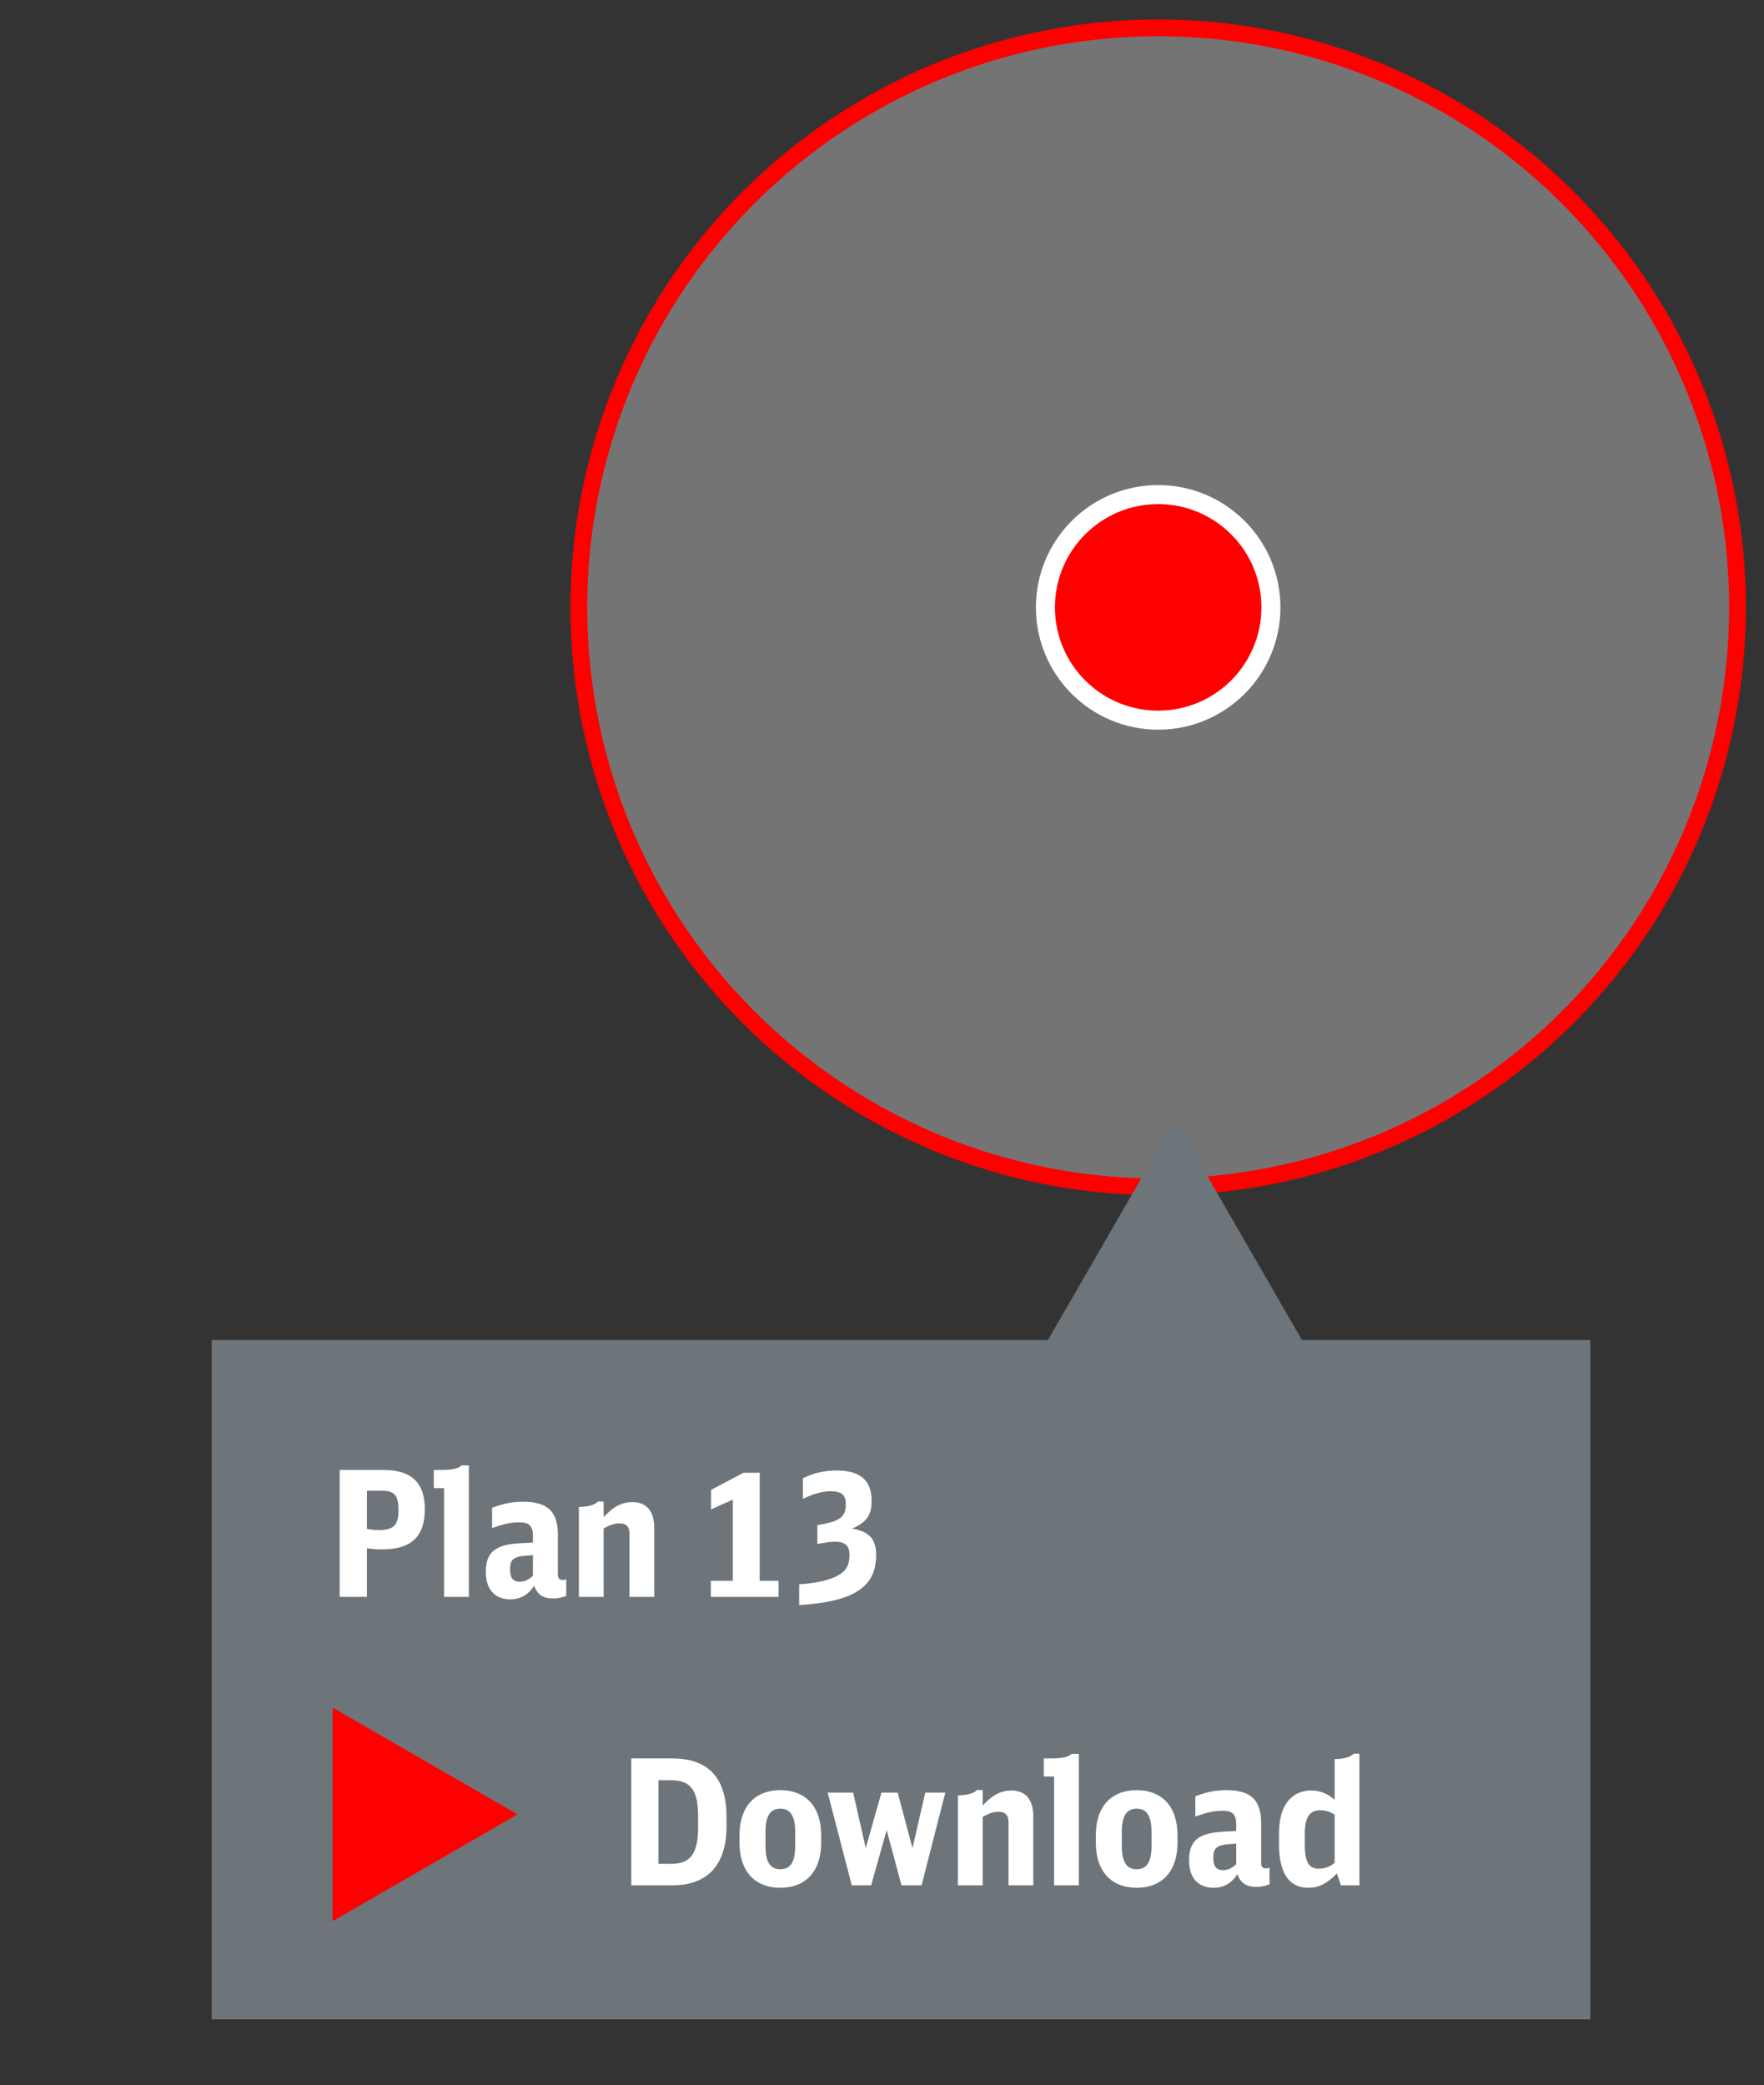
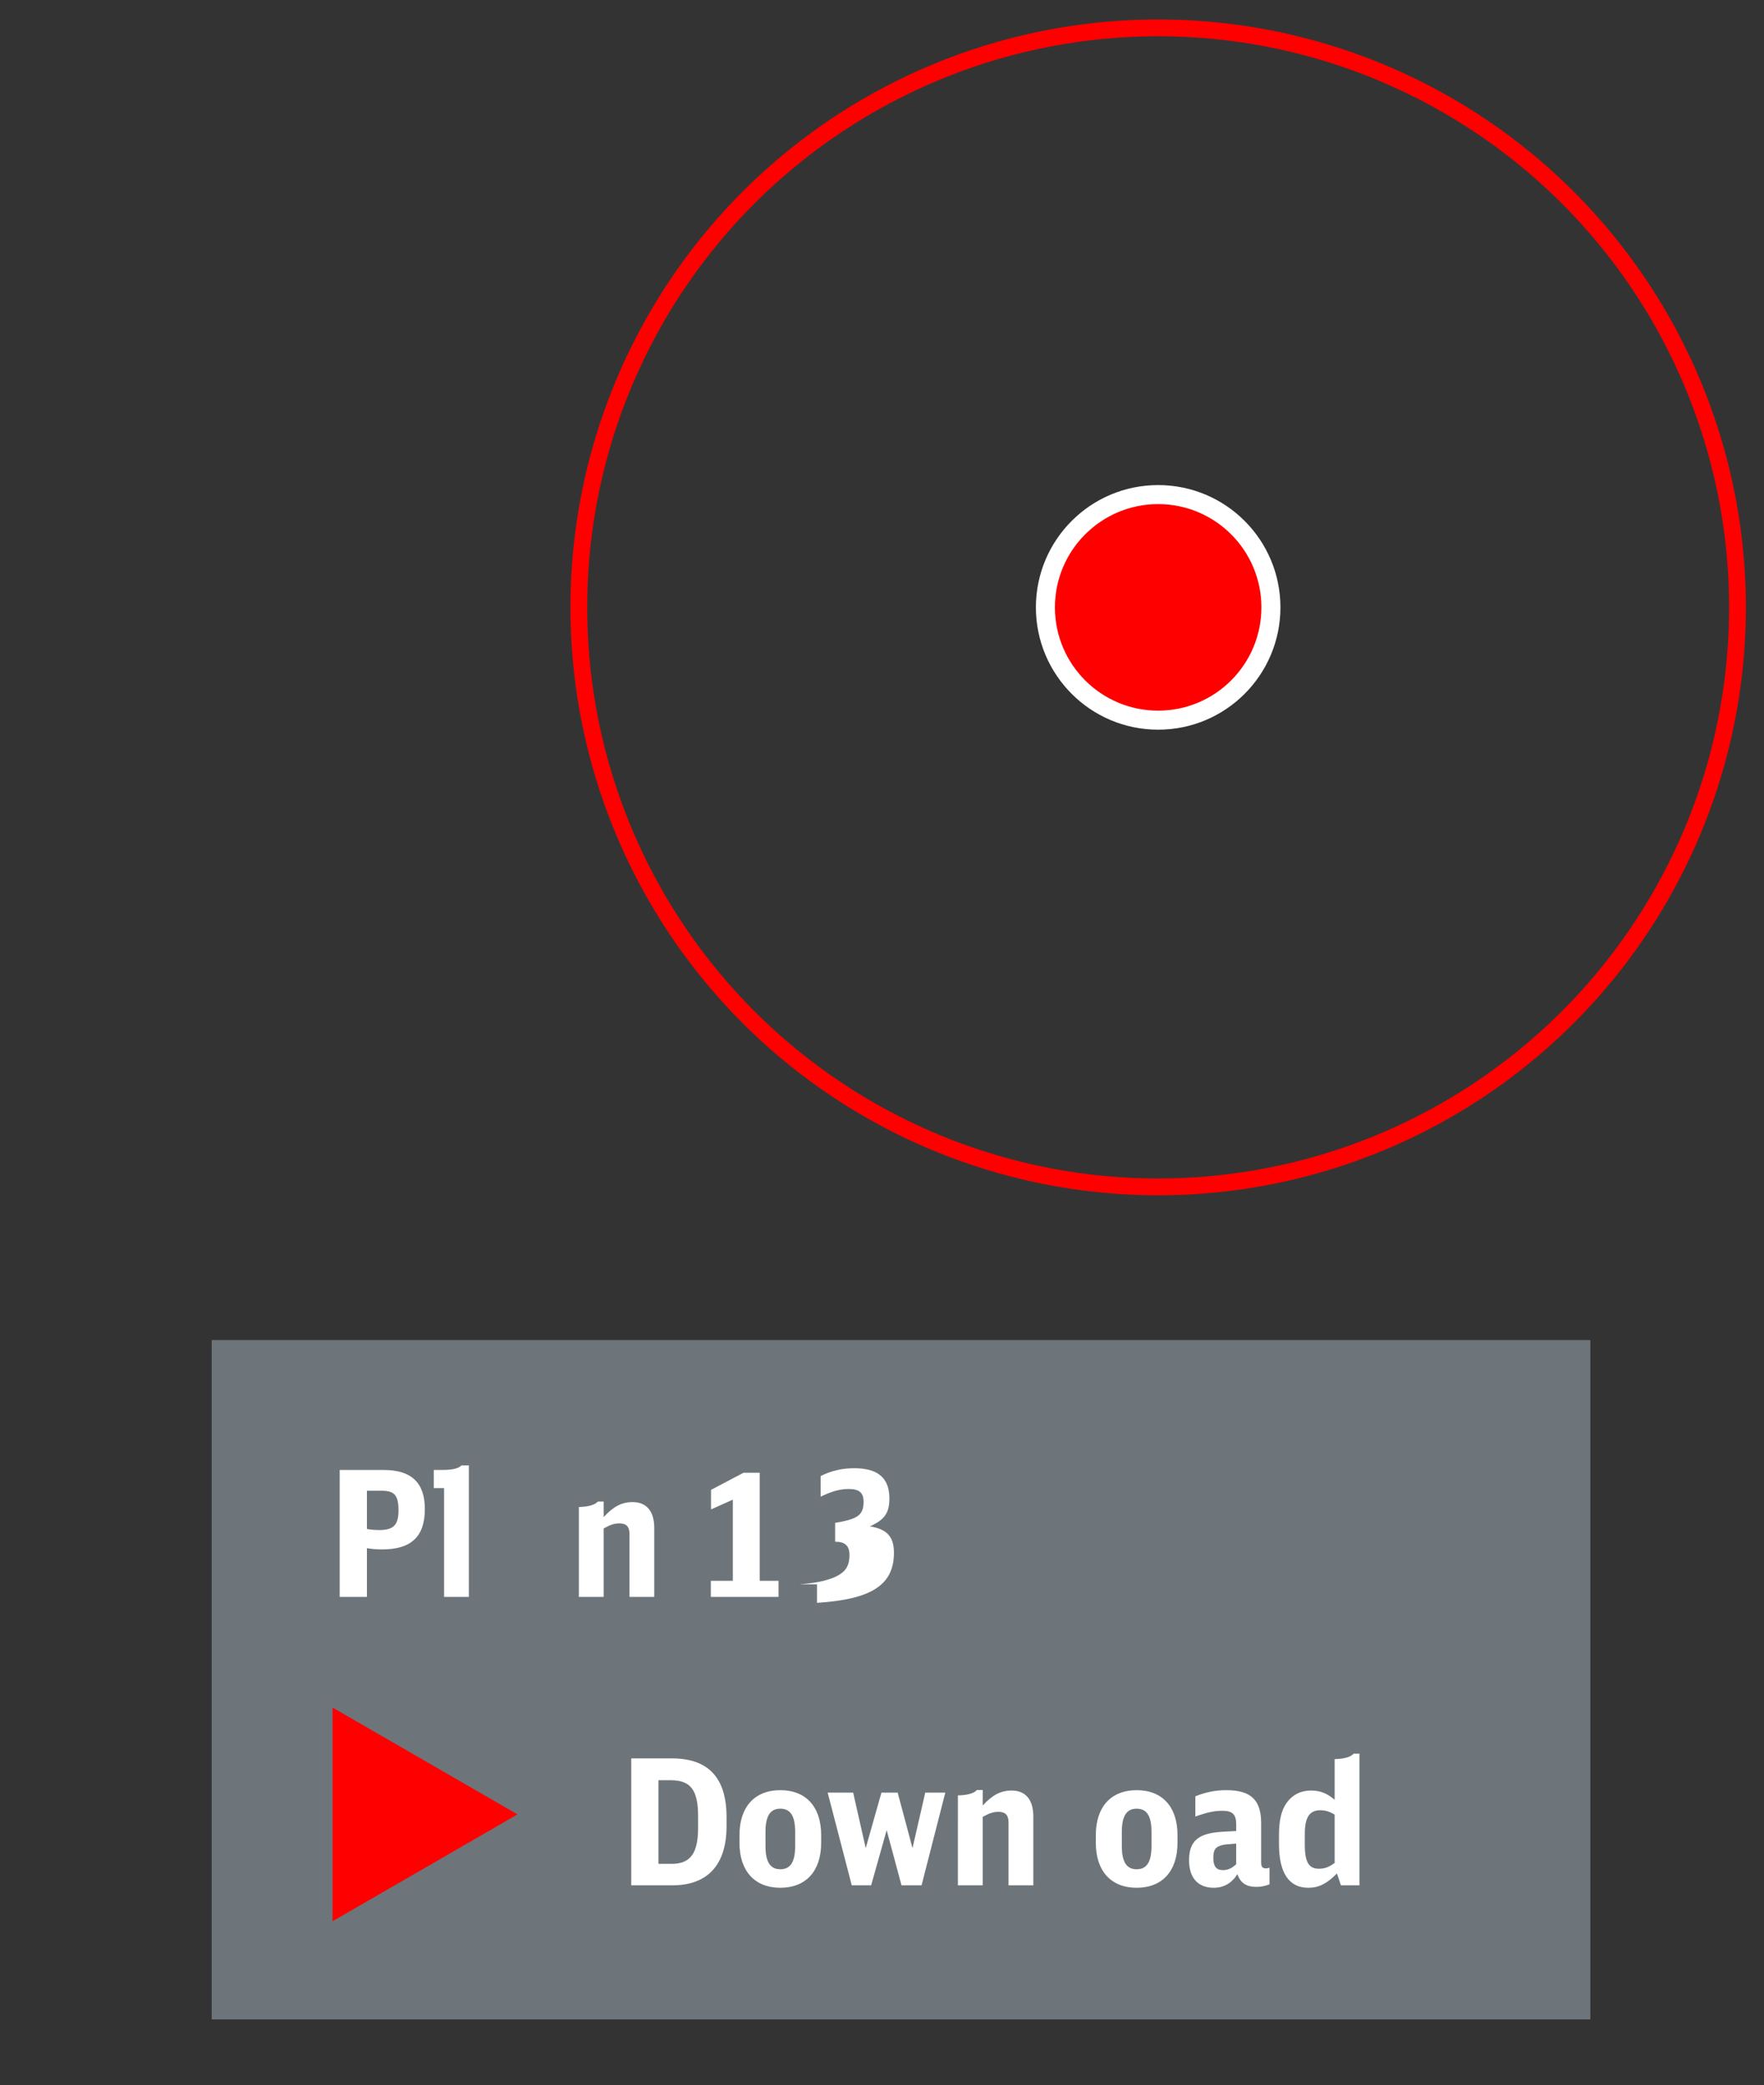
<svg xmlns="http://www.w3.org/2000/svg" version="1.1" id="Ebene_1" x="0px" y="0px" width="157.624px" height="186.263px" viewBox="0 0 157.624 186.263" enable-background="new 0 0 157.624 186.263" xml:space="preserve">
  <rect x="0" y="0" width="157.624" height="186.263" fill="#333333" stroke="none" />
  <g id="XMLID_118_">
-     <circle id="XMLID_94_" opacity="0.32" fill="#FFFFFF" cx="103.489" cy="54.256" r="51.767" />
    <circle id="XMLID_72_" fill="none" stroke="#FF0000" stroke-width="1.5" stroke-miterlimit="10" cx="103.489" cy="54.256" r="51.767" />
    <circle id="XMLID_47_" fill="#FF0000" stroke="#FFFFFF" stroke-width="1.7" stroke-miterlimit="10" cx="103.489" cy="54.256" r="10.075" />
  </g>
  <g id="XMLID_260_">
    <g id="XMLID_267_">
      <rect id="XMLID_273_" x="18.918" y="119.705" fill="#6D757A" width="123.19" height="60.682" />
      <g id="XMLID_272_">
        <path fill="#FFFFFF" d="M30.353,131.309h3.93c2.479,0,3.68,1.139,3.68,3.493c0,2.449-1.216,3.603-3.805,3.603     c-0.483,0-0.936-0.031-1.372-0.109v4.351h-2.433V131.309z M32.786,136.58c0.328,0.062,0.67,0.094,1.107,0.094     c1.279,0,1.716-0.452,1.716-1.762c0-1.326-0.359-1.747-1.482-1.747h-1.341V136.58z" />
        <path fill="#FFFFFF" d="M39.681,142.646v-9.715h-0.92v-1.622H39.4c1.029,0,1.513-0.109,1.84-0.405h0.655v11.743H39.681z" />
-         <path fill="#FFFFFF" d="M50.599,142.552c-0.375,0.156-0.749,0.234-1.185,0.234c-0.889,0-1.419-0.358-1.685-1.138     c-0.514,0.811-1.216,1.216-2.121,1.216c-1.403,0-2.199-0.889-2.199-2.448c0-1.248,0.437-1.949,1.435-2.292     c0.624-0.203,1.045-0.25,2.776-0.328v-0.624c0-0.858-0.343-1.185-1.216-1.185c-0.733,0-1.341,0.125-2.433,0.515v-1.809     c0.951-0.375,1.793-0.546,2.775-0.546c2.184,0,3.104,0.874,3.104,2.947v3.493c0,0.406,0.109,0.546,0.452,0.546     c0.094,0,0.172-0.016,0.296-0.062V142.552z M47.621,138.919c-1.014,0.078-1.045,0.078-1.326,0.156     c-0.546,0.156-0.717,0.421-0.717,1.123c0,0.764,0.265,1.091,0.874,1.091c0.421,0,0.795-0.171,1.169-0.53V138.919z" />
        <path fill="#FFFFFF" d="M51.725,134.615c0.857-0.016,1.435-0.187,1.7-0.483h0.515v1.388c0.873-0.952,1.622-1.341,2.588-1.341     c1.248,0,1.934,0.827,1.934,2.308v6.16h-2.214v-5.614c0-0.655-0.281-0.951-0.889-0.951c-0.452,0-0.811,0.109-1.419,0.452v6.113     h-2.214V134.615z" />
        <path fill="#FFFFFF" d="M63.518,141.211h1.965v-7.251l-1.949,0.873v-1.747l2.901-1.528h1.45v9.653h1.684v1.435h-6.051V141.211z" />
-         <path fill="#FFFFFF" d="M71.411,141.523c1.294-0.093,2.214-0.265,2.979-0.561c1.107-0.437,1.513-0.998,1.513-2.059     c0-0.827-0.39-1.185-1.279-1.185c-0.374,0-0.733,0.047-1.59,0.203v-1.684l0.592-0.109c1.528-0.312,1.949-0.702,1.949-1.778     c0-0.811-0.39-1.138-1.325-1.138c-0.764,0-1.481,0.187-2.511,0.686v-1.84c0.951-0.483,1.934-0.702,3.01-0.702     c2.105,0,3.134,0.874,3.134,2.698c0,1.294-0.437,1.918-1.747,2.495c1.528,0.25,2.152,0.92,2.152,2.355     c0,2.87-1.981,4.164-6.877,4.476V141.523z" />
+         <path fill="#FFFFFF" d="M71.411,141.523c1.294-0.093,2.214-0.265,2.979-0.561c1.107-0.437,1.513-0.998,1.513-2.059     c0-0.827-0.39-1.185-1.279-1.185v-1.684l0.592-0.109c1.528-0.312,1.949-0.702,1.949-1.778     c0-0.811-0.39-1.138-1.325-1.138c-0.764,0-1.481,0.187-2.511,0.686v-1.84c0.951-0.483,1.934-0.702,3.01-0.702     c2.105,0,3.134,0.874,3.134,2.698c0,1.294-0.437,1.918-1.747,2.495c1.528,0.25,2.152,0.92,2.152,2.355     c0,2.87-1.981,4.164-6.877,4.476V141.523z" />
      </g>
      <g id="XMLID_270_">
        <path fill="#FFFFFF" d="M56.406,157.074h3.633c3.259,0,4.881,1.731,4.881,5.24v0.827c0,3.431-1.685,5.271-4.834,5.271h-3.68     V157.074z M60.008,166.494c1.684,0,2.371-0.936,2.371-3.228v-1.029c0-2.339-0.671-3.212-2.433-3.212h-1.107v7.47H60.008z" />
        <path fill="#FFFFFF" d="M66.078,163.92c0-2.511,1.356-4.008,3.649-4.008s3.649,1.497,3.649,4.008v0.702     c0,2.511-1.357,4.008-3.649,4.008s-3.649-1.497-3.649-4.008V163.92z M71.053,163.64c0-1.419-0.421-2.074-1.326-2.074     c-0.904,0-1.326,0.655-1.326,2.074v1.263c0,1.419,0.421,2.074,1.326,2.074c0.905,0,1.326-0.655,1.326-2.074V163.64z" />
        <path fill="#FFFFFF" d="M73.958,160.131h2.277l1.123,4.959l1.404-4.959h1.45l1.326,4.959l1.138-4.959h1.793l-2.121,8.281h-1.793     l-1.326-4.928l-1.388,4.928H76.11L73.958,160.131z" />
        <path fill="#FFFFFF" d="M85.595,160.38c0.858-0.016,1.435-0.187,1.7-0.483h0.515v1.388c0.873-0.952,1.622-1.341,2.588-1.341     c1.248,0,1.934,0.827,1.934,2.308v6.16h-2.215v-5.614c0-0.655-0.28-0.951-0.889-0.951c-0.452,0-0.811,0.109-1.419,0.452v6.113     h-2.215V160.38z" />
-         <path fill="#FFFFFF" d="M94.19,168.412v-9.715h-0.92v-1.622h0.639c1.029,0,1.513-0.109,1.84-0.405h0.655v11.743H94.19z" />
        <path fill="#FFFFFF" d="M97.919,163.92c0-2.511,1.356-4.008,3.649-4.008s3.649,1.497,3.649,4.008v0.702     c0,2.511-1.357,4.008-3.649,4.008s-3.649-1.497-3.649-4.008V163.92z M102.894,163.64c0-1.419-0.421-2.074-1.326-2.074     c-0.904,0-1.326,0.655-1.326,2.074v1.263c0,1.419,0.421,2.074,1.326,2.074c0.905,0,1.326-0.655,1.326-2.074V163.64z" />
        <path fill="#FFFFFF" d="M113.44,168.318c-0.375,0.156-0.749,0.234-1.185,0.234c-0.889,0-1.419-0.358-1.685-1.138     c-0.514,0.811-1.216,1.216-2.121,1.216c-1.403,0-2.199-0.889-2.199-2.448c0-1.248,0.437-1.949,1.435-2.292     c0.624-0.203,1.045-0.25,2.776-0.328v-0.624c0-0.858-0.343-1.185-1.216-1.185c-0.733,0-1.341,0.125-2.433,0.515v-1.809     c0.951-0.375,1.793-0.546,2.775-0.546c2.184,0,3.104,0.874,3.104,2.947v3.493c0,0.406,0.109,0.546,0.452,0.546     c0.094,0,0.172-0.016,0.296-0.062V168.318z M110.461,164.685c-1.014,0.078-1.045,0.078-1.326,0.156     c-0.546,0.156-0.717,0.421-0.717,1.123c0,0.764,0.265,1.091,0.874,1.091c0.421,0,0.795-0.171,1.169-0.53V164.685z" />
        <path fill="#FFFFFF" d="M119.259,157.137c0.857-0.016,1.419-0.187,1.7-0.483h0.515v11.758h-1.653l-0.358-1.061     c-0.904,0.92-1.622,1.279-2.558,1.279c-1.731,0-2.62-1.326-2.62-3.914v-0.811c0-1.248,0.203-2.152,0.639-2.792     c0.515-0.764,1.279-1.169,2.23-1.169c0.811,0,1.435,0.25,2.105,0.827V157.137z M119.259,162.096     c-0.468-0.281-0.827-0.39-1.294-0.39c-0.951,0-1.373,0.639-1.373,2.105v0.982c0,1.544,0.359,2.137,1.263,2.137     c0.499,0,0.889-0.141,1.404-0.515V162.096z" />
      </g>
-       <polygon id="XMLID_269_" fill="#6D757A" points="89.159,127.46 104.989,100.042 120.818,127.46   " />
      <polygon id="XMLID_268_" fill="#FF0000" points="29.719,152.534 46.244,162.075 29.719,171.619   " />
    </g>
  </g>
  <g>
</g>
  <g>
</g>
  <g>
</g>
  <g>
</g>
  <g>
</g>
  <g>
</g>
  <g>
</g>
  <g>
</g>
  <g>
</g>
  <g>
</g>
  <g>
</g>
  <g>
</g>
  <g>
</g>
  <g>
</g>
  <g>
</g>
</svg>